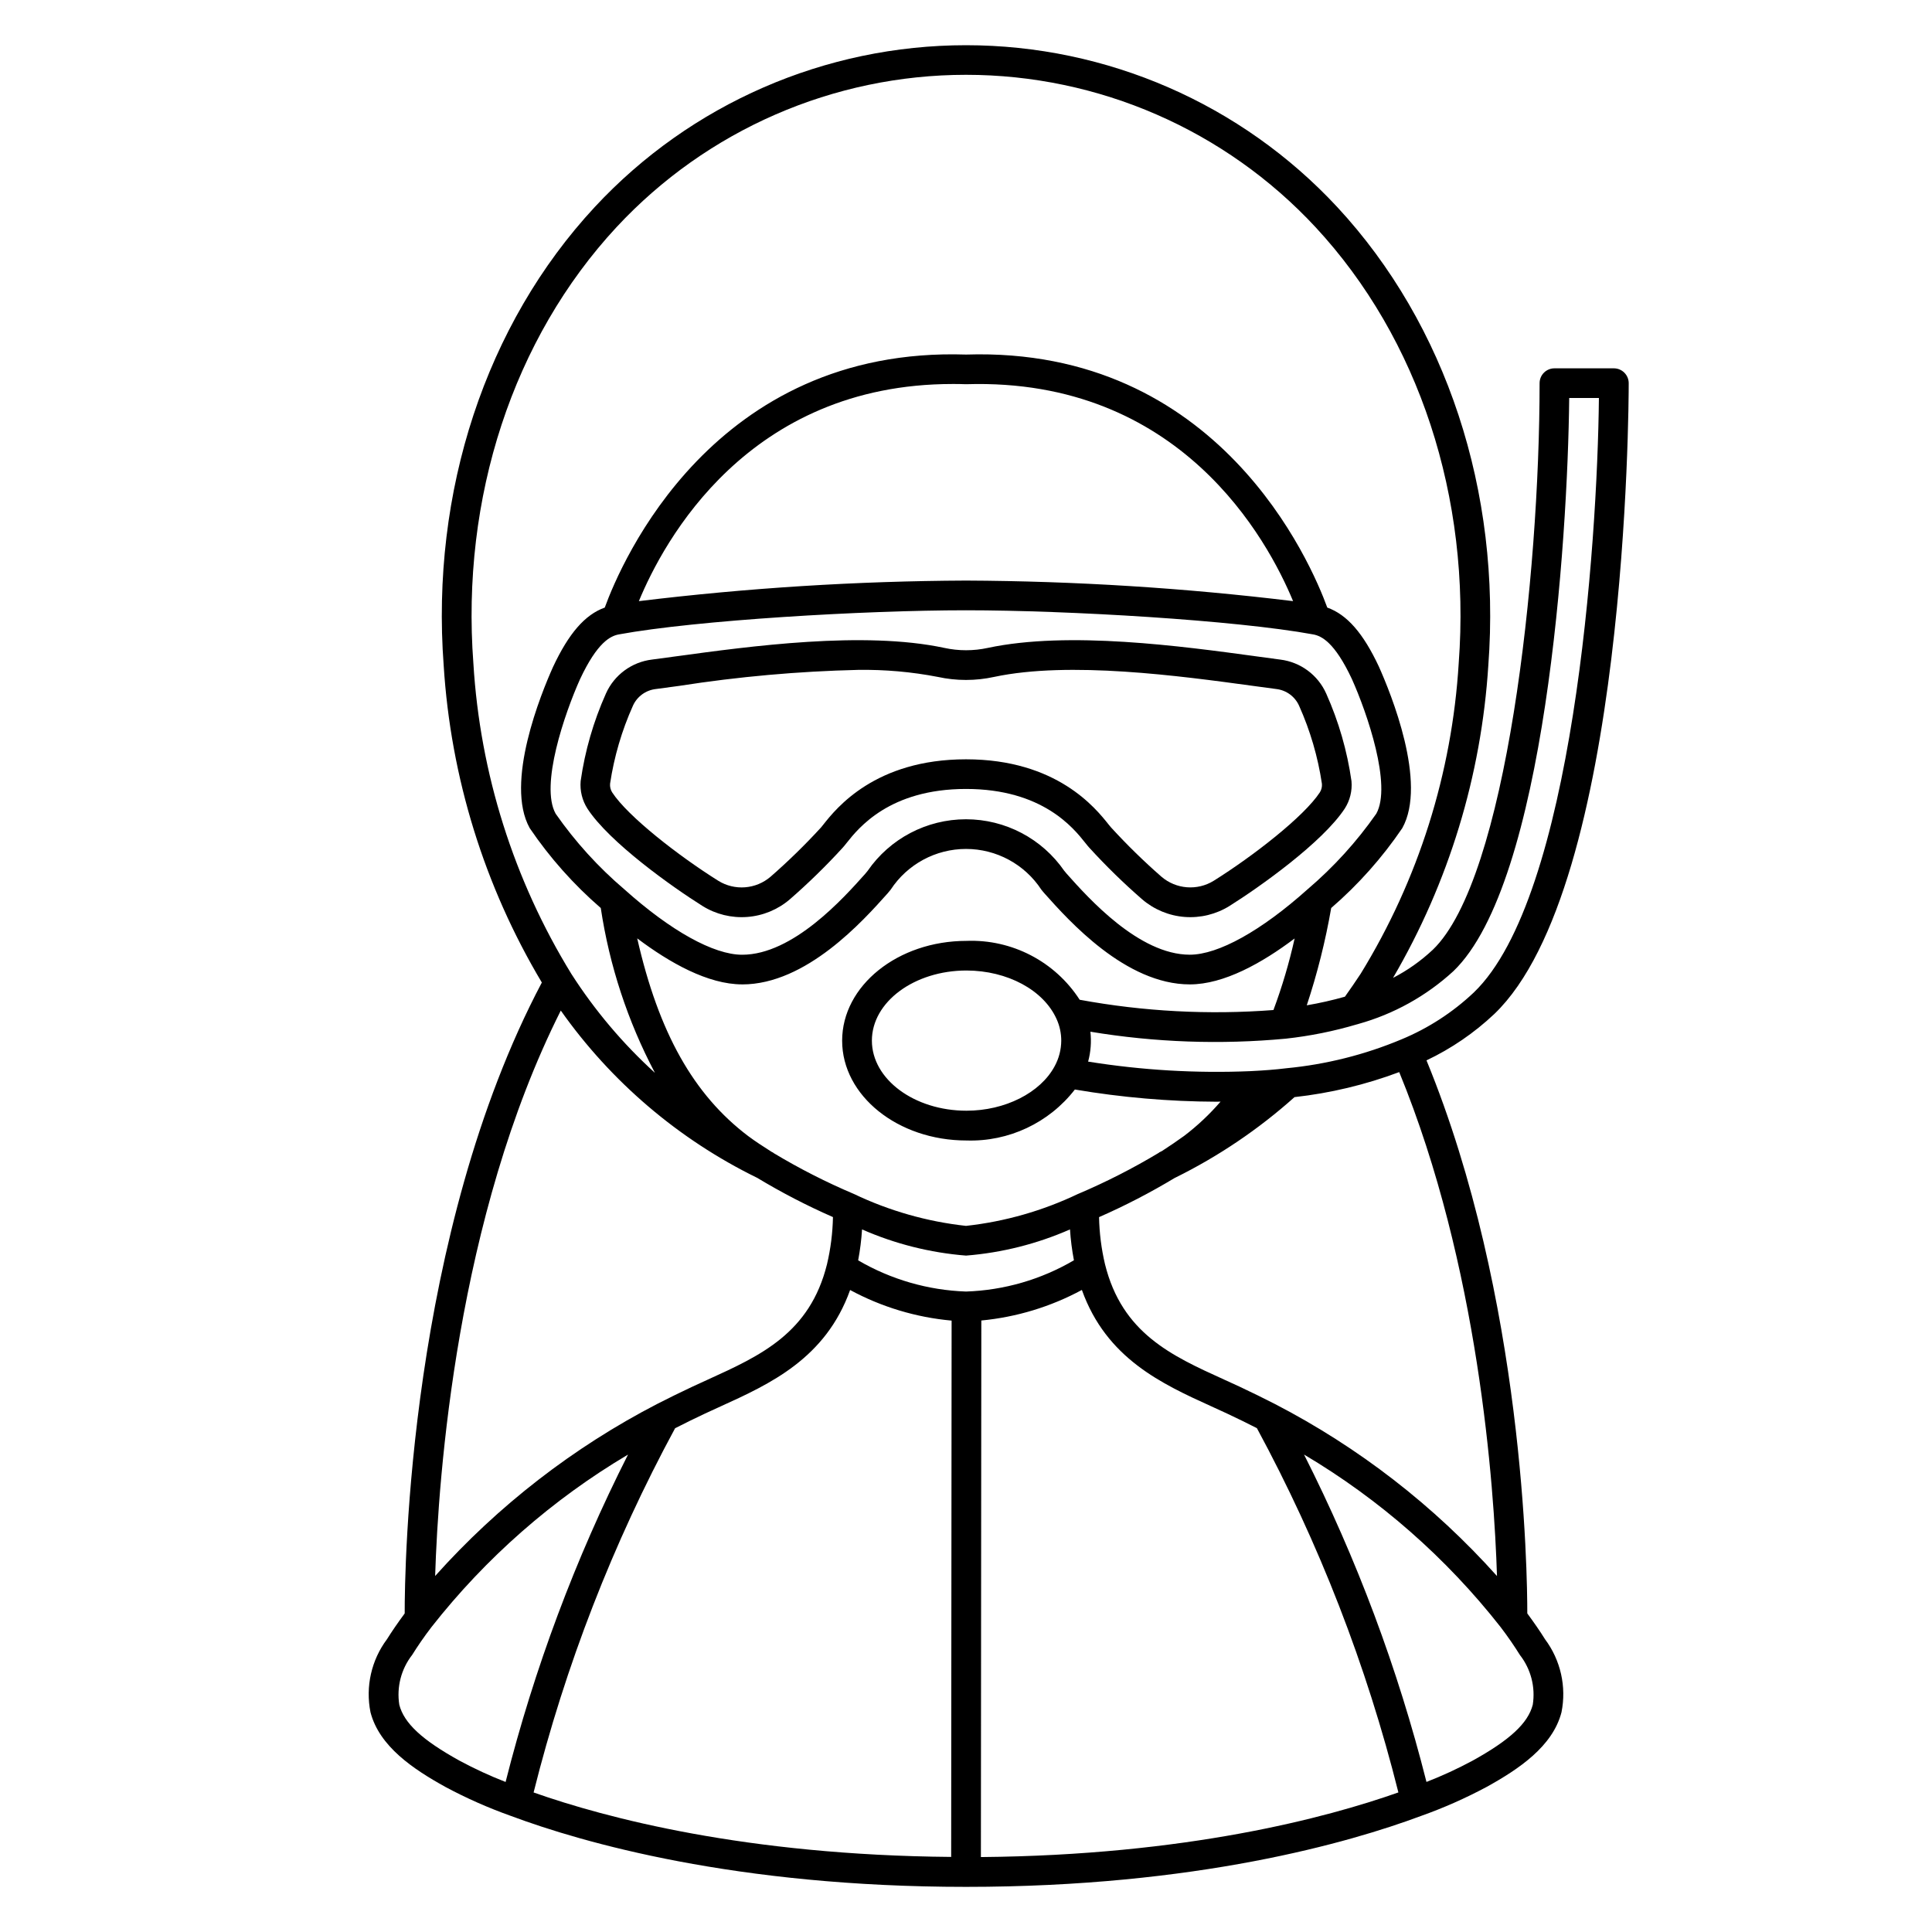
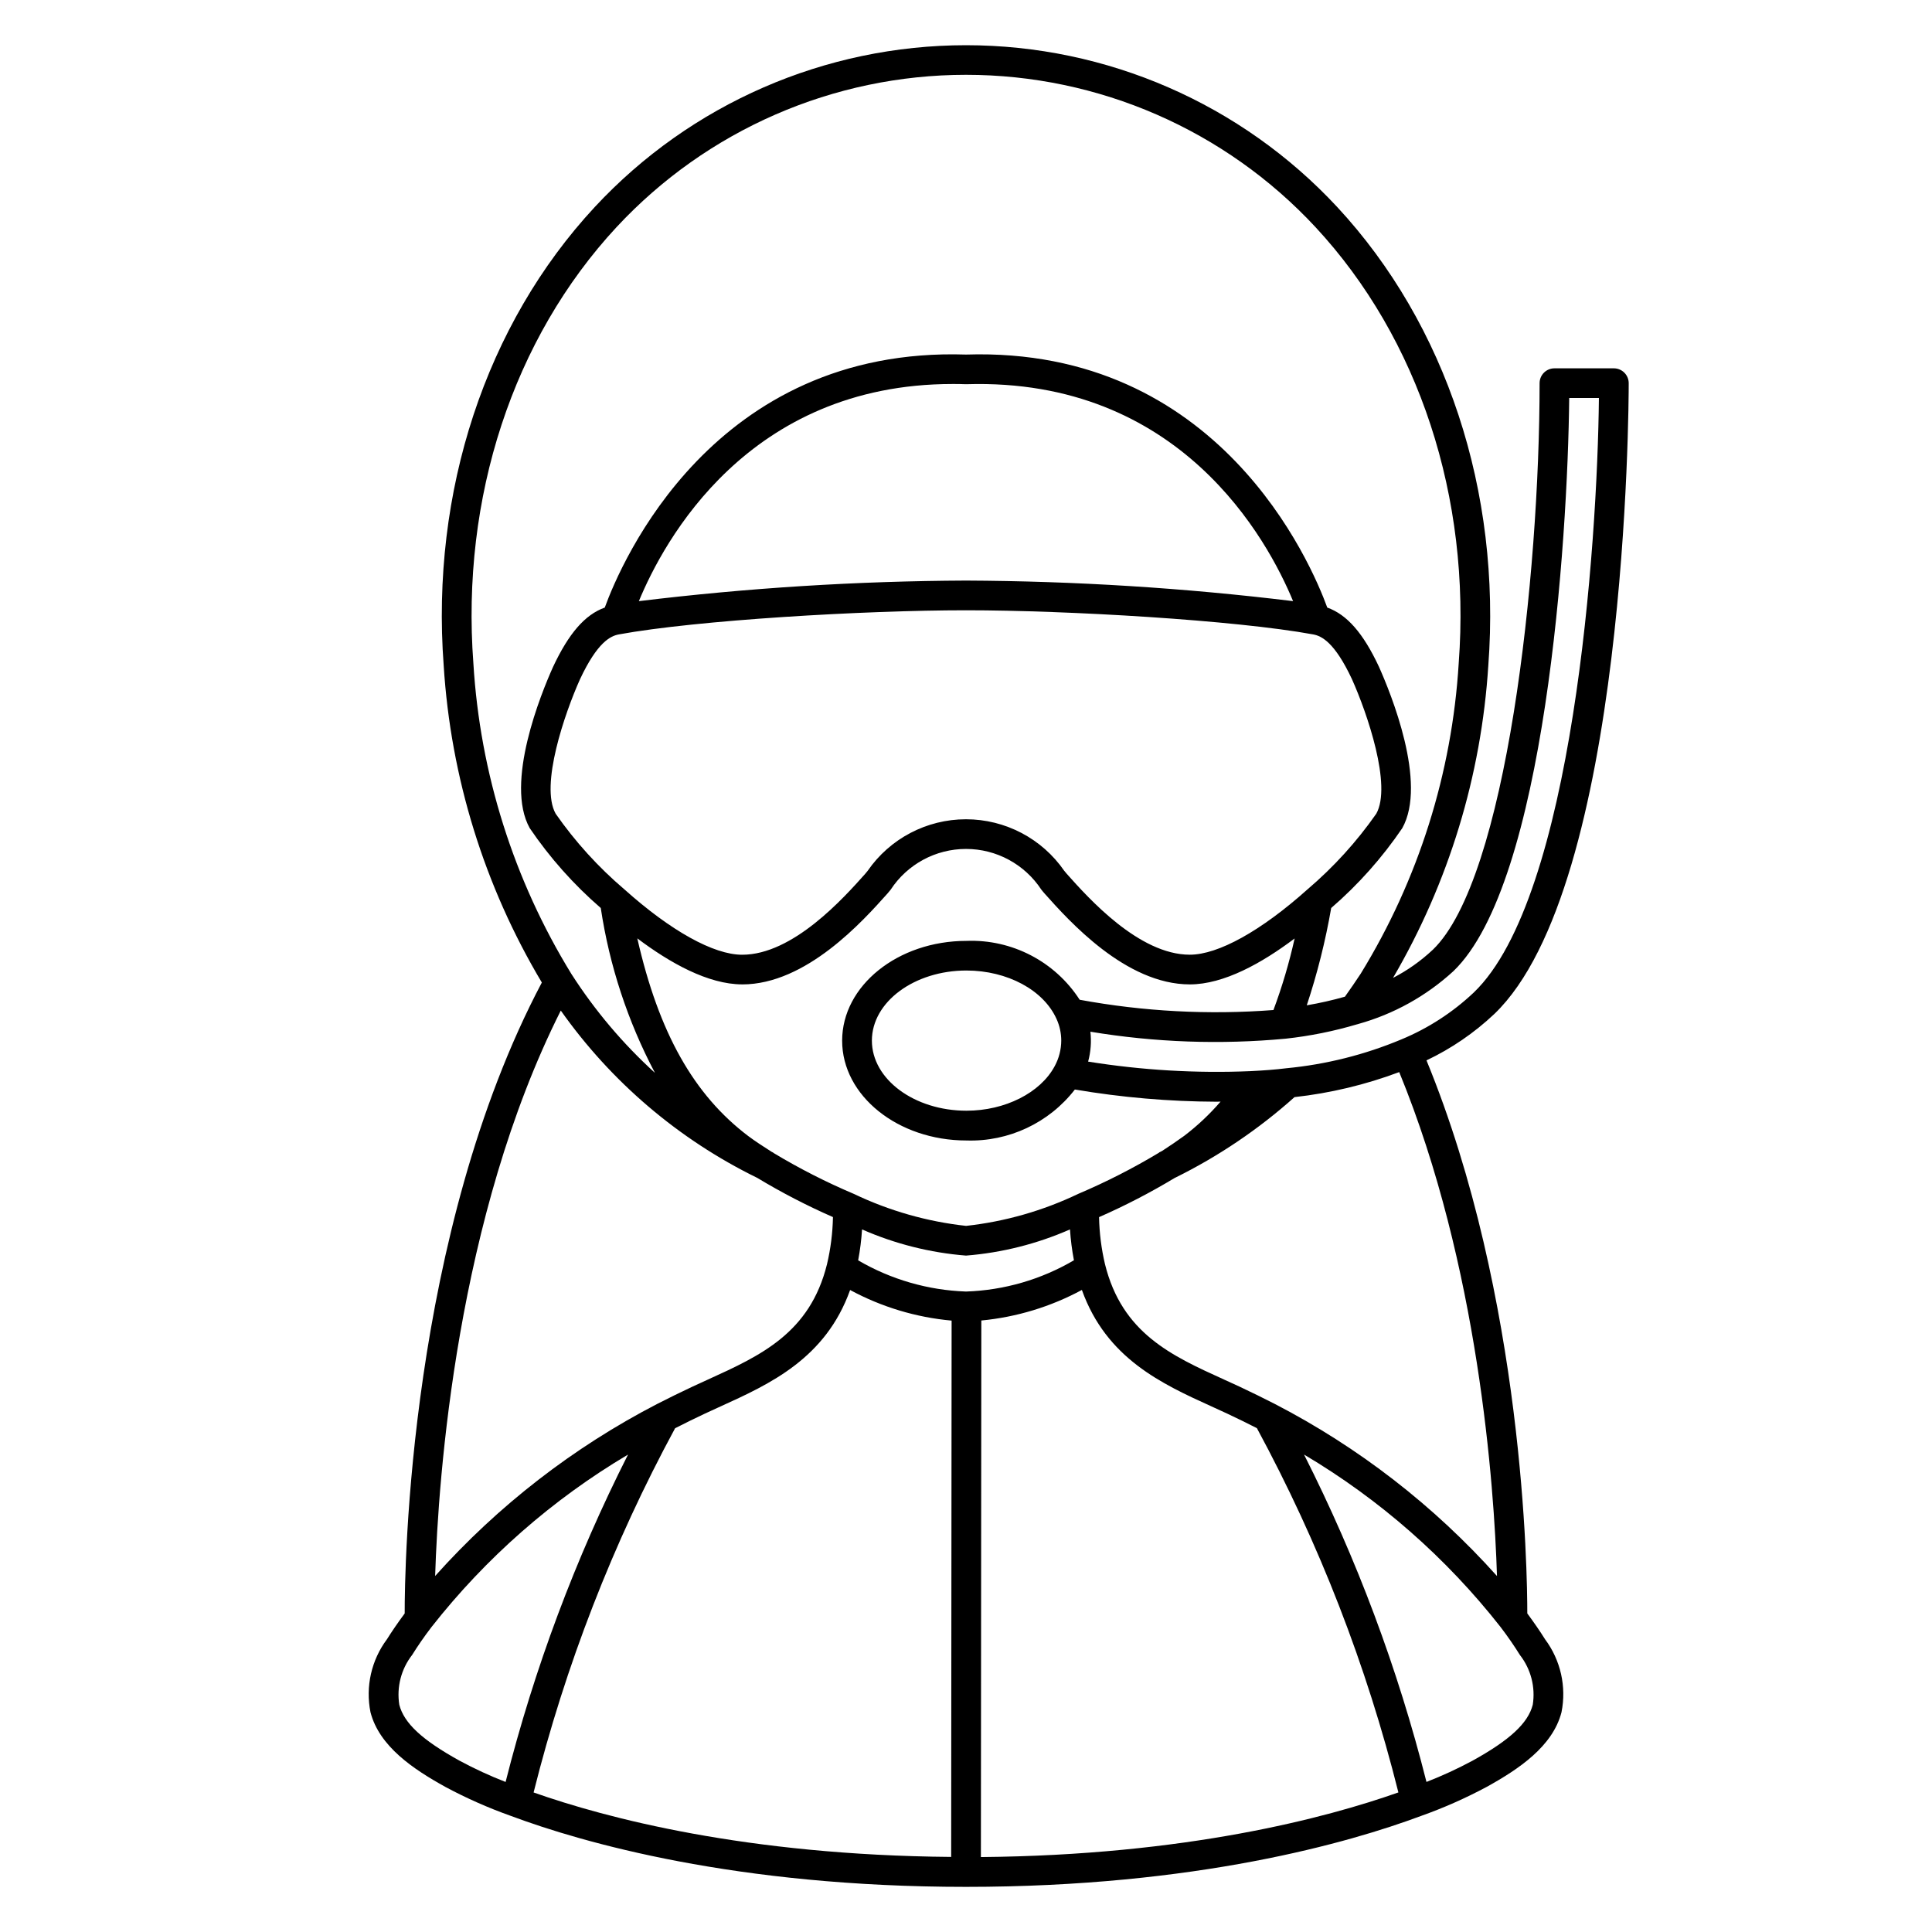
<svg xmlns="http://www.w3.org/2000/svg" fill="#000000" width="800px" height="800px" version="1.1" viewBox="144 144 512 512">
  <g>
-     <path d="m330.18 384.1c3.543 2.203 7.691 3.219 11.848 2.902 4.16-0.316 8.105-1.945 11.273-4.66 4.914-4.277 9.582-8.832 13.977-13.641 0.273-0.289 0.637-0.738 1.102-1.328 3.102-3.91 11.348-14.293 31.617-14.293 20.27 0 28.516 10.383 31.617 14.293 0.465 0.586 0.832 1.039 1.066 1.281l0.004 0.004c4.402 4.824 9.078 9.391 14.004 13.676 3.168 2.715 7.121 4.352 11.281 4.668 4.164 0.312 8.316-0.707 11.859-2.91 7.992-5.012 24.664-16.848 30.555-25.824 1.375-2.156 2-4.707 1.777-7.254-1.137-8.004-3.391-15.812-6.691-23.191-2.195-4.945-6.828-8.371-12.199-9.027l-6.191-0.836c-19.875-2.715-49.902-6.816-71.273-2.262-3.812 0.832-7.758 0.832-11.57 0-21.348-4.555-51.383-0.453-71.262 2.262l-6.18 0.832h0.004c-5.379 0.648-10.023 4.074-12.227 9.023-3.297 7.375-5.551 15.172-6.691 23.172-0.223 2.574 0.414 5.152 1.809 7.328 5.82 8.93 22.488 20.766 30.492 25.785zm-18.453-53.062c1.094-2.441 3.391-4.125 6.047-4.434l6.234-0.84h0.004c15.684-2.449 31.516-3.863 47.387-4.238 7.098-0.105 14.184 0.52 21.152 1.867 4.902 1.07 9.98 1.07 14.883 0 20.008-4.258 49.219-0.277 68.555 2.363l6.25 0.844c2.652 0.309 4.945 1.996 6.035 4.434 2.949 6.582 4.984 13.539 6.047 20.672 0.074 0.801-0.121 1.602-0.551 2.285-4.199 6.398-17.621 16.848-28.109 23.414-4.367 2.707-9.988 2.269-13.883-1.082-4.684-4.094-9.137-8.449-13.336-13.039-0.164-0.172-0.395-0.453-0.656-0.789-3.394-4.269-13.711-17.27-37.785-17.27-24.078 0-34.395 12.988-37.785 17.27-0.281 0.355-0.492 0.633-0.691 0.852h-0.004c-4.191 4.57-8.633 8.906-13.309 12.988-3.891 3.344-9.5 3.781-13.859 1.082-10.5-6.578-23.922-17.023-28.09-23.379h-0.004c-0.453-0.699-0.66-1.531-0.582-2.363 1.066-7.121 3.102-14.066 6.051-20.637z" />
-     <path d="m548.75 571.57c0-10.586-0.848-83.574-26.715-146.56 6.598-3.133 12.664-7.281 17.977-12.297 35.211-33.738 35.613-161.73 35.613-167.17v0.004c0-1.047-0.418-2.047-1.156-2.785s-1.738-1.152-2.781-1.152h-15.746c-2.172 0-3.934 1.762-3.934 3.938 0 51.062-8.781 131.41-28.305 150.15v-0.004c-3.152 2.961-6.695 5.469-10.535 7.453 14.754-25.246 23.402-53.594 25.25-82.781 3.449-46.082-11.148-90.375-40.047-121.51-25.406-27.34-61.047-42.875-98.371-42.875s-72.965 15.535-98.375 42.875c-28.898 31.105-43.492 75.414-40.043 121.5 1.859 29.68 10.777 58.484 26.012 84.02-35.258 66.699-36.367 155.33-36.344 167.2-1.746 2.363-3.352 4.68-4.699 6.84-4.137 5.535-5.723 12.566-4.367 19.34 2.336 9.055 11.316 15.074 19.805 19.77v0.004c5.613 3.012 11.449 5.59 17.449 7.723 18.82 7.016 59.508 18.785 120.56 18.785 61.051 0 101.74-11.77 120.54-18.777 6.012-2.133 11.855-4.719 17.477-7.731 8.484-4.695 17.469-10.715 19.801-19.77v-0.004c1.355-6.769-0.227-13.793-4.356-19.328-1.352-2.168-2.957-4.481-4.707-6.852zm-66.973-55.539c-2.957-1.512-6.031-3.031-9.188-4.512-1.402-0.652-2.816-1.301-4.246-1.945-13.879-6.297-26.984-12.262-31.508-30.551v0.004c-0.965-4.094-1.492-8.273-1.574-12.477 6.898-3.027 13.594-6.496 20.051-10.383l0.121-0.055c11.461-5.656 22.102-12.844 31.625-21.363 9.488-1.051 18.809-3.281 27.75-6.633 21.066 51.359 25.152 109.67 25.91 133.55-16.715-18.668-36.688-34.133-58.941-45.641zm-137.23-59.949h0.023c6.492 3.922 13.23 7.414 20.172 10.457-0.082 4.203-0.609 8.387-1.574 12.48-4.519 18.281-17.625 24.234-31.488 30.543-1.43 0.645-2.848 1.289-4.246 1.949-3.148 1.477-6.231 2.996-9.219 4.523v-0.004c-22.238 11.504-42.199 26.965-58.898 45.625 0.836-26.41 5.734-95.027 33.297-149.84l0.004-0.004c13.328 18.875 31.184 34.102 51.93 44.273zm51.914-210.32c1.117 0 2.258 0 3.41 0.055h0.121 0.121c56.652-1.746 79.832 41.211 86.566 57.488h-0.004c-28.758-3.5-57.699-5.32-86.672-5.449-28.98 0.129-57.93 1.949-86.695 5.453 6.586-15.949 28.949-57.547 83.152-57.547zm-88.441 66.359c20.523-3.766 64.945-6.391 91.98-6.391s71.457 2.625 91.984 6.391c2.227 0.395 5.707 2.074 10.285 11.84 4.066 9.055 10.629 28.184 6.461 35.684h-0.004c-5.188 7.422-11.301 14.148-18.195 20.02-12.297 11.02-23.68 17.34-31.223 17.34-13.477 0-26.883-15.02-32.594-21.422-0.18-0.199-0.395-0.473-0.66-0.789h-0.004c-5.91-8.566-15.652-13.68-26.059-13.68s-20.152 5.113-26.062 13.68c-0.262 0.324-0.48 0.594-0.648 0.789-5.723 6.414-19.129 21.434-32.605 21.434-7.547 0-18.93-6.316-31.23-17.348h-0.004c-6.894-5.871-13.008-12.605-18.191-20.035-4.176-7.477 2.406-26.602 6.469-35.652 4.594-9.789 8.07-11.457 10.301-11.859zm32.668 92.758c17.004 0 32.051-16.867 38.492-24.078 0.234-0.266 0.523-0.617 0.871-1.043l-0.004-0.004c4.41-6.723 11.914-10.777 19.957-10.777s15.543 4.055 19.953 10.777c0.348 0.426 0.633 0.789 0.883 1.055 6.426 7.199 21.477 24.066 38.477 24.066 9.027 0 19.141-5.668 27.773-12.172v0.004c-1.434 6.441-3.309 12.777-5.613 18.961-17.164 1.312-34.422 0.398-51.352-2.723-6.543-10.137-17.949-16.066-30.004-15.602-18.164 0-32.945 11.863-32.945 26.449s14.781 26.449 32.945 26.449c11.188 0.363 21.875-4.66 28.73-13.508 12.402 2.106 24.953 3.188 37.531 3.234 0.355 0 0.727-0.027 1.082-0.027-2.891 3.352-6.121 6.394-9.641 9.074-1.836 1.324-3.812 2.68-5.969 4.074h-0.035c-0.109 0.047-0.215 0.105-0.316 0.168-0.137 0.059-0.254 0.117-0.344 0.16l0.02 0.039h0.004c-6.879 4.141-14.039 7.789-21.43 10.93h-0.023c-9.359 4.481-19.41 7.352-29.727 8.488-10.309-1.129-20.355-3.988-29.711-8.461-7.332-3.106-14.434-6.723-21.254-10.824-0.074-0.047-0.117-0.121-0.195-0.16l-0.363-0.18c-2.098-1.332-4.293-2.754-6.191-4.168-14.441-10.926-23.711-27.332-29.418-52.402 8.637 6.504 18.766 12.195 27.816 12.195zm83.324 9.191c0.812 1.793 1.23 3.742 1.23 5.711-0.012 2.363-0.609 4.684-1.738 6.758-3.785 7.086-13.184 11.809-23.371 11.809-13.824 0-25.074-8.332-25.074-18.578 0-10.246 11.25-18.578 25.074-18.578 10.852 0.023 20.445 5.188 23.879 12.879zm-101.11 108.43c2.547-1.297 5.152-2.59 7.844-3.852 1.375-0.645 2.754-1.273 4.168-1.914 13.141-5.969 27.879-12.707 34.375-30.871 8.324 4.5 17.477 7.258 26.898 8.109l-0.117 142.13c-54.367-0.465-91.582-10.348-110.66-17.082 8.41-33.617 21.008-66.047 37.496-96.523zm77.105-36.23c-10.066-0.348-19.887-3.188-28.586-8.266 0.512-2.711 0.855-5.449 1.031-8.199 8.73 3.836 18.047 6.184 27.555 6.938 9.508-0.754 18.82-3.102 27.551-6.938 0.18 2.746 0.527 5.477 1.043 8.18-8.691 5.102-18.523 7.949-28.594 8.285zm129.15-84.895c24.32-23.348 30.309-113.99 30.699-151.9h7.871c-0.395 38.871-6.875 132.36-33.164 157.55-5.578 5.269-12.074 9.48-19.164 12.418-9.723 4.074-20.008 6.652-30.5 7.652-2.859 0.352-5.856 0.59-9.445 0.762v0.004c-14.414 0.609-28.848-0.238-43.09-2.527 0.699-2.578 0.902-5.266 0.602-7.922 17.109 2.84 34.516 3.461 51.785 1.844 6.406-0.699 12.742-1.977 18.918-3.812 0.09 0 0.188-0.047 0.281-0.074v-0.004c9.387-2.609 18.023-7.406 25.207-13.992zm-221.75-197.2-0.004 0.004c23.922-25.734 57.469-40.355 92.605-40.355 35.133 0 68.684 14.621 92.602 40.355 27.414 29.52 41.25 71.664 37.965 115.57v-0.004c-1.77 29.148-10.691 57.414-25.977 82.297-1.332 2.043-2.754 4.074-4.18 6.094v-0.004c-3.324 0.945-6.699 1.707-10.109 2.285 2.793-8.426 4.953-17.043 6.473-25.785 7.176-6.203 13.508-13.316 18.836-21.164 6.691-11.977-3.027-35.727-6.211-42.836-4.129-8.809-8.418-13.75-13.664-15.621-4.305-11.809-28.734-69.207-95.727-67.051-67.027-2.191-91.441 55.223-95.746 67.051-5.246 1.879-9.539 6.828-13.715 15.742-3.148 7-12.852 30.75-6.172 42.707 5.324 7.848 11.656 14.965 18.828 21.168 2.293 15.266 7.148 30.035 14.355 43.688-8.496-7.727-15.938-16.539-22.137-26.207-15.289-24.887-24.211-53.156-25.977-82.312-3.297-43.957 10.535-86.078 37.949-115.62zm-57.586 391.59-0.004 0.004c-0.738-4.684 0.496-9.461 3.41-13.199 1.445-2.316 3.148-4.805 5.117-7.375 14.391-18.328 32.051-33.832 52.09-45.719-13.977 27.637-24.859 56.734-32.445 86.762-4.168-1.621-8.234-3.5-12.176-5.621-9.949-5.5-14.734-9.941-15.996-14.844zm154.24-101.82c9.336-0.891 18.398-3.644 26.648-8.098 6.496 18.168 21.23 24.906 34.375 30.875 1.402 0.637 2.793 1.266 4.168 1.914 2.691 1.258 5.309 2.555 7.836 3.836 16.484 30.484 29.086 62.918 37.5 96.539-19.047 6.727-56.23 16.652-110.64 17.129zm146.14 101.82c-1.262 4.902-6.047 9.344-15.984 14.848v-0.004c-3.941 2.121-8.016 4-12.188 5.621-7.586-30.027-18.465-59.125-32.445-86.762 20.043 11.887 37.703 27.387 52.09 45.719 1.969 2.586 3.672 5.074 5.117 7.402 2.91 3.731 4.144 8.5 3.41 13.176z" />
+     <path d="m548.75 571.57c0-10.586-0.848-83.574-26.715-146.56 6.598-3.133 12.664-7.281 17.977-12.297 35.211-33.738 35.613-161.73 35.613-167.17v0.004c0-1.047-0.418-2.047-1.156-2.785s-1.738-1.152-2.781-1.152h-15.746c-2.172 0-3.934 1.762-3.934 3.938 0 51.062-8.781 131.41-28.305 150.15v-0.004c-3.152 2.961-6.695 5.469-10.535 7.453 14.754-25.246 23.402-53.594 25.25-82.781 3.449-46.082-11.148-90.375-40.047-121.51-25.406-27.34-61.047-42.875-98.371-42.875s-72.965 15.535-98.375 42.875c-28.898 31.105-43.492 75.414-40.043 121.5 1.859 29.68 10.777 58.484 26.012 84.02-35.258 66.699-36.367 155.33-36.344 167.2-1.746 2.363-3.352 4.68-4.699 6.84-4.137 5.535-5.723 12.566-4.367 19.34 2.336 9.055 11.316 15.074 19.805 19.77v0.004c5.613 3.012 11.449 5.59 17.449 7.723 18.82 7.016 59.508 18.785 120.56 18.785 61.051 0 101.74-11.77 120.54-18.777 6.012-2.133 11.855-4.719 17.477-7.731 8.484-4.695 17.469-10.715 19.801-19.77v-0.004c1.355-6.769-0.227-13.793-4.356-19.328-1.352-2.168-2.957-4.481-4.707-6.852zm-66.973-55.539c-2.957-1.512-6.031-3.031-9.188-4.512-1.402-0.652-2.816-1.301-4.246-1.945-13.879-6.297-26.984-12.262-31.508-30.551v0.004c-0.965-4.094-1.492-8.273-1.574-12.477 6.898-3.027 13.594-6.496 20.051-10.383l0.121-0.055c11.461-5.656 22.102-12.844 31.625-21.363 9.488-1.051 18.809-3.281 27.75-6.633 21.066 51.359 25.152 109.67 25.91 133.55-16.715-18.668-36.688-34.133-58.941-45.641zm-137.23-59.949h0.023c6.492 3.922 13.23 7.414 20.172 10.457-0.082 4.203-0.609 8.387-1.574 12.48-4.519 18.281-17.625 24.234-31.488 30.543-1.43 0.645-2.848 1.289-4.246 1.949-3.148 1.477-6.231 2.996-9.219 4.523v-0.004c-22.238 11.504-42.199 26.965-58.898 45.625 0.836-26.41 5.734-95.027 33.297-149.84l0.004-0.004c13.328 18.875 31.184 34.102 51.93 44.273zm51.914-210.32c1.117 0 2.258 0 3.41 0.055h0.121 0.121c56.652-1.746 79.832 41.211 86.566 57.488h-0.004c-28.758-3.5-57.699-5.32-86.672-5.449-28.98 0.129-57.93 1.949-86.695 5.453 6.586-15.949 28.949-57.547 83.152-57.547zm-88.441 66.359c20.523-3.766 64.945-6.391 91.98-6.391s71.457 2.625 91.984 6.391c2.227 0.395 5.707 2.074 10.285 11.84 4.066 9.055 10.629 28.184 6.461 35.684h-0.004c-5.188 7.422-11.301 14.148-18.195 20.02-12.297 11.02-23.68 17.34-31.223 17.34-13.477 0-26.883-15.02-32.594-21.422-0.18-0.199-0.395-0.473-0.66-0.789h-0.004c-5.91-8.566-15.652-13.68-26.059-13.68s-20.152 5.113-26.062 13.68c-0.262 0.324-0.48 0.594-0.648 0.789-5.723 6.414-19.129 21.434-32.605 21.434-7.547 0-18.93-6.316-31.23-17.348h-0.004c-6.894-5.871-13.008-12.605-18.191-20.035-4.176-7.477 2.406-26.602 6.469-35.652 4.594-9.789 8.07-11.457 10.301-11.859zm32.668 92.758c17.004 0 32.051-16.867 38.492-24.078 0.234-0.266 0.523-0.617 0.871-1.043l-0.004-0.004c4.41-6.723 11.914-10.777 19.957-10.777s15.543 4.055 19.953 10.777c0.348 0.426 0.633 0.789 0.883 1.055 6.426 7.199 21.477 24.066 38.477 24.066 9.027 0 19.141-5.668 27.773-12.172v0.004c-1.434 6.441-3.309 12.777-5.613 18.961-17.164 1.312-34.422 0.398-51.352-2.723-6.543-10.137-17.949-16.066-30.004-15.602-18.164 0-32.945 11.863-32.945 26.449s14.781 26.449 32.945 26.449c11.188 0.363 21.875-4.66 28.73-13.508 12.402 2.106 24.953 3.188 37.531 3.234 0.355 0 0.727-0.027 1.082-0.027-2.891 3.352-6.121 6.394-9.641 9.074-1.836 1.324-3.812 2.68-5.969 4.074h-0.035c-0.109 0.047-0.215 0.105-0.316 0.168-0.137 0.059-0.254 0.117-0.344 0.16l0.02 0.039h0.004c-6.879 4.141-14.039 7.789-21.43 10.93c-9.359 4.481-19.41 7.352-29.727 8.488-10.309-1.129-20.355-3.988-29.711-8.461-7.332-3.106-14.434-6.723-21.254-10.824-0.074-0.047-0.117-0.121-0.195-0.16l-0.363-0.18c-2.098-1.332-4.293-2.754-6.191-4.168-14.441-10.926-23.711-27.332-29.418-52.402 8.637 6.504 18.766 12.195 27.816 12.195zm83.324 9.191c0.812 1.793 1.23 3.742 1.23 5.711-0.012 2.363-0.609 4.684-1.738 6.758-3.785 7.086-13.184 11.809-23.371 11.809-13.824 0-25.074-8.332-25.074-18.578 0-10.246 11.25-18.578 25.074-18.578 10.852 0.023 20.445 5.188 23.879 12.879zm-101.11 108.43c2.547-1.297 5.152-2.59 7.844-3.852 1.375-0.645 2.754-1.273 4.168-1.914 13.141-5.969 27.879-12.707 34.375-30.871 8.324 4.5 17.477 7.258 26.898 8.109l-0.117 142.13c-54.367-0.465-91.582-10.348-110.66-17.082 8.41-33.617 21.008-66.047 37.496-96.523zm77.105-36.23c-10.066-0.348-19.887-3.188-28.586-8.266 0.512-2.711 0.855-5.449 1.031-8.199 8.73 3.836 18.047 6.184 27.555 6.938 9.508-0.754 18.82-3.102 27.551-6.938 0.18 2.746 0.527 5.477 1.043 8.18-8.691 5.102-18.523 7.949-28.594 8.285zm129.15-84.895c24.32-23.348 30.309-113.99 30.699-151.9h7.871c-0.395 38.871-6.875 132.36-33.164 157.55-5.578 5.269-12.074 9.48-19.164 12.418-9.723 4.074-20.008 6.652-30.5 7.652-2.859 0.352-5.856 0.59-9.445 0.762v0.004c-14.414 0.609-28.848-0.238-43.09-2.527 0.699-2.578 0.902-5.266 0.602-7.922 17.109 2.84 34.516 3.461 51.785 1.844 6.406-0.699 12.742-1.977 18.918-3.812 0.09 0 0.188-0.047 0.281-0.074v-0.004c9.387-2.609 18.023-7.406 25.207-13.992zm-221.75-197.2-0.004 0.004c23.922-25.734 57.469-40.355 92.605-40.355 35.133 0 68.684 14.621 92.602 40.355 27.414 29.52 41.25 71.664 37.965 115.57v-0.004c-1.77 29.148-10.691 57.414-25.977 82.297-1.332 2.043-2.754 4.074-4.18 6.094v-0.004c-3.324 0.945-6.699 1.707-10.109 2.285 2.793-8.426 4.953-17.043 6.473-25.785 7.176-6.203 13.508-13.316 18.836-21.164 6.691-11.977-3.027-35.727-6.211-42.836-4.129-8.809-8.418-13.75-13.664-15.621-4.305-11.809-28.734-69.207-95.727-67.051-67.027-2.191-91.441 55.223-95.746 67.051-5.246 1.879-9.539 6.828-13.715 15.742-3.148 7-12.852 30.75-6.172 42.707 5.324 7.848 11.656 14.965 18.828 21.168 2.293 15.266 7.148 30.035 14.355 43.688-8.496-7.727-15.938-16.539-22.137-26.207-15.289-24.887-24.211-53.156-25.977-82.312-3.297-43.957 10.535-86.078 37.949-115.62zm-57.586 391.59-0.004 0.004c-0.738-4.684 0.496-9.461 3.41-13.199 1.445-2.316 3.148-4.805 5.117-7.375 14.391-18.328 32.051-33.832 52.09-45.719-13.977 27.637-24.859 56.734-32.445 86.762-4.168-1.621-8.234-3.5-12.176-5.621-9.949-5.5-14.734-9.941-15.996-14.844zm154.24-101.82c9.336-0.891 18.398-3.644 26.648-8.098 6.496 18.168 21.23 24.906 34.375 30.875 1.402 0.637 2.793 1.266 4.168 1.914 2.691 1.258 5.309 2.555 7.836 3.836 16.484 30.484 29.086 62.918 37.5 96.539-19.047 6.727-56.23 16.652-110.64 17.129zm146.14 101.82c-1.262 4.902-6.047 9.344-15.984 14.848v-0.004c-3.941 2.121-8.016 4-12.188 5.621-7.586-30.027-18.465-59.125-32.445-86.762 20.043 11.887 37.703 27.387 52.09 45.719 1.969 2.586 3.672 5.074 5.117 7.402 2.91 3.731 4.144 8.5 3.41 13.176z" />
  </g>
</svg>